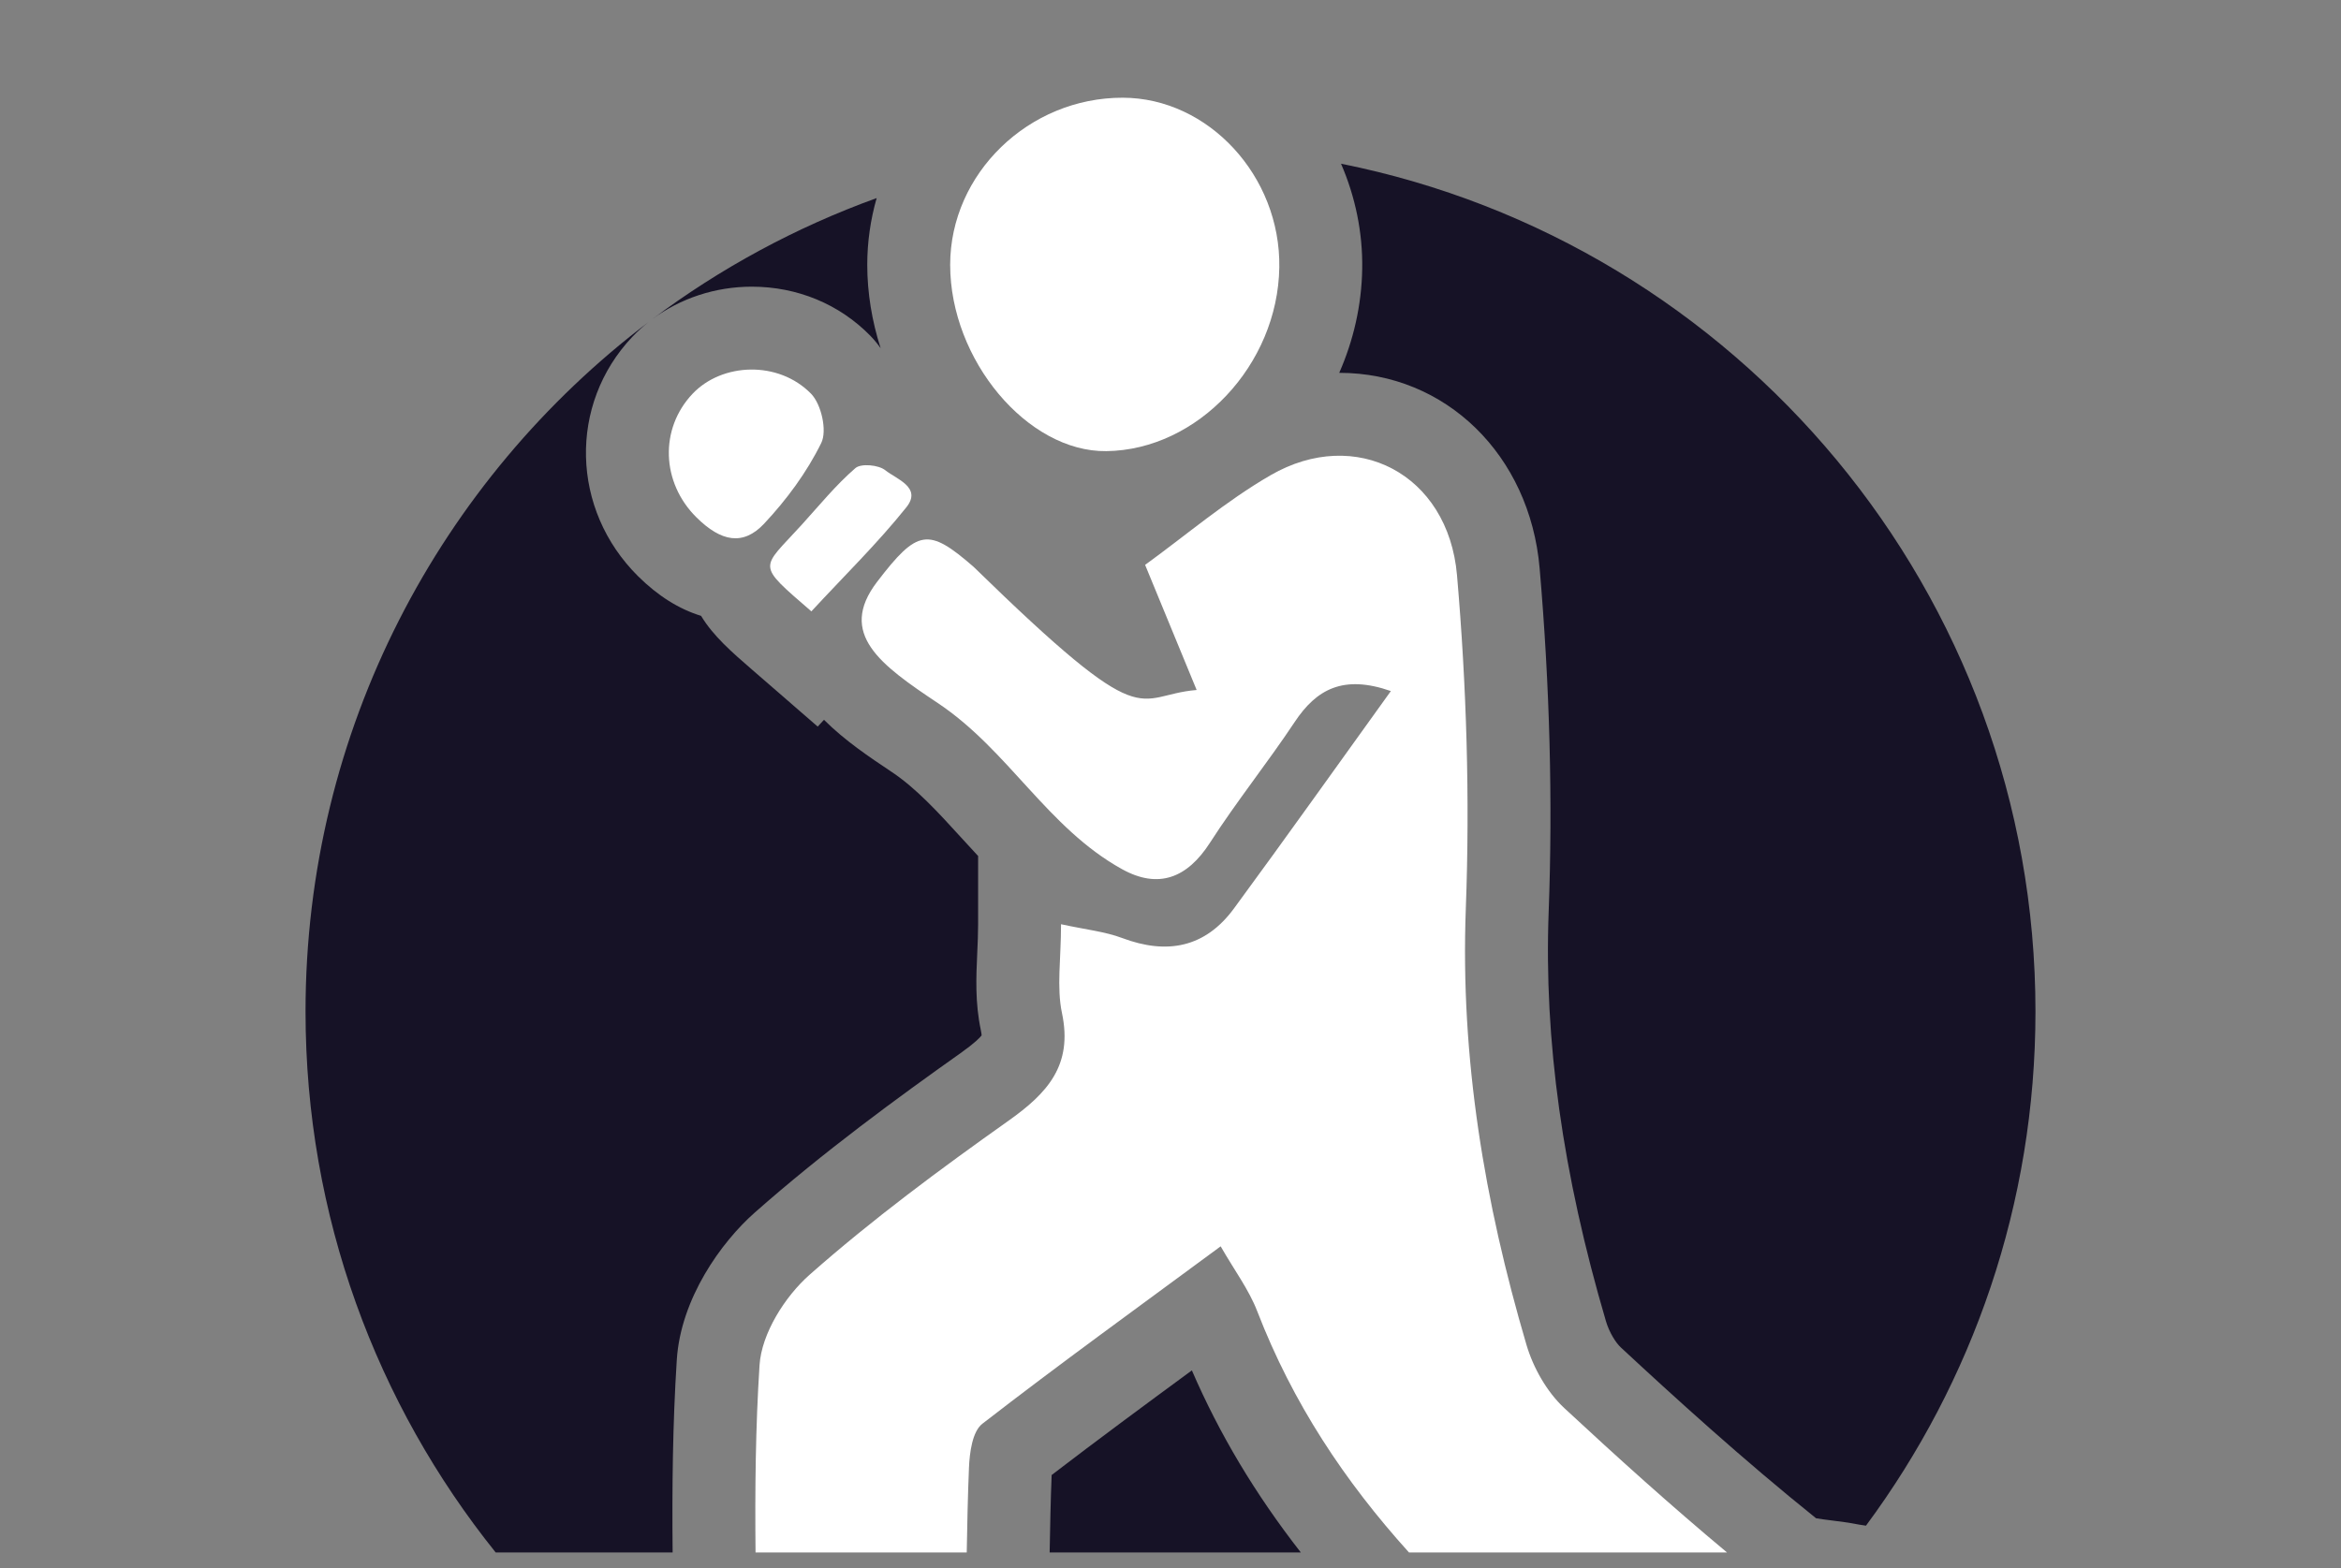
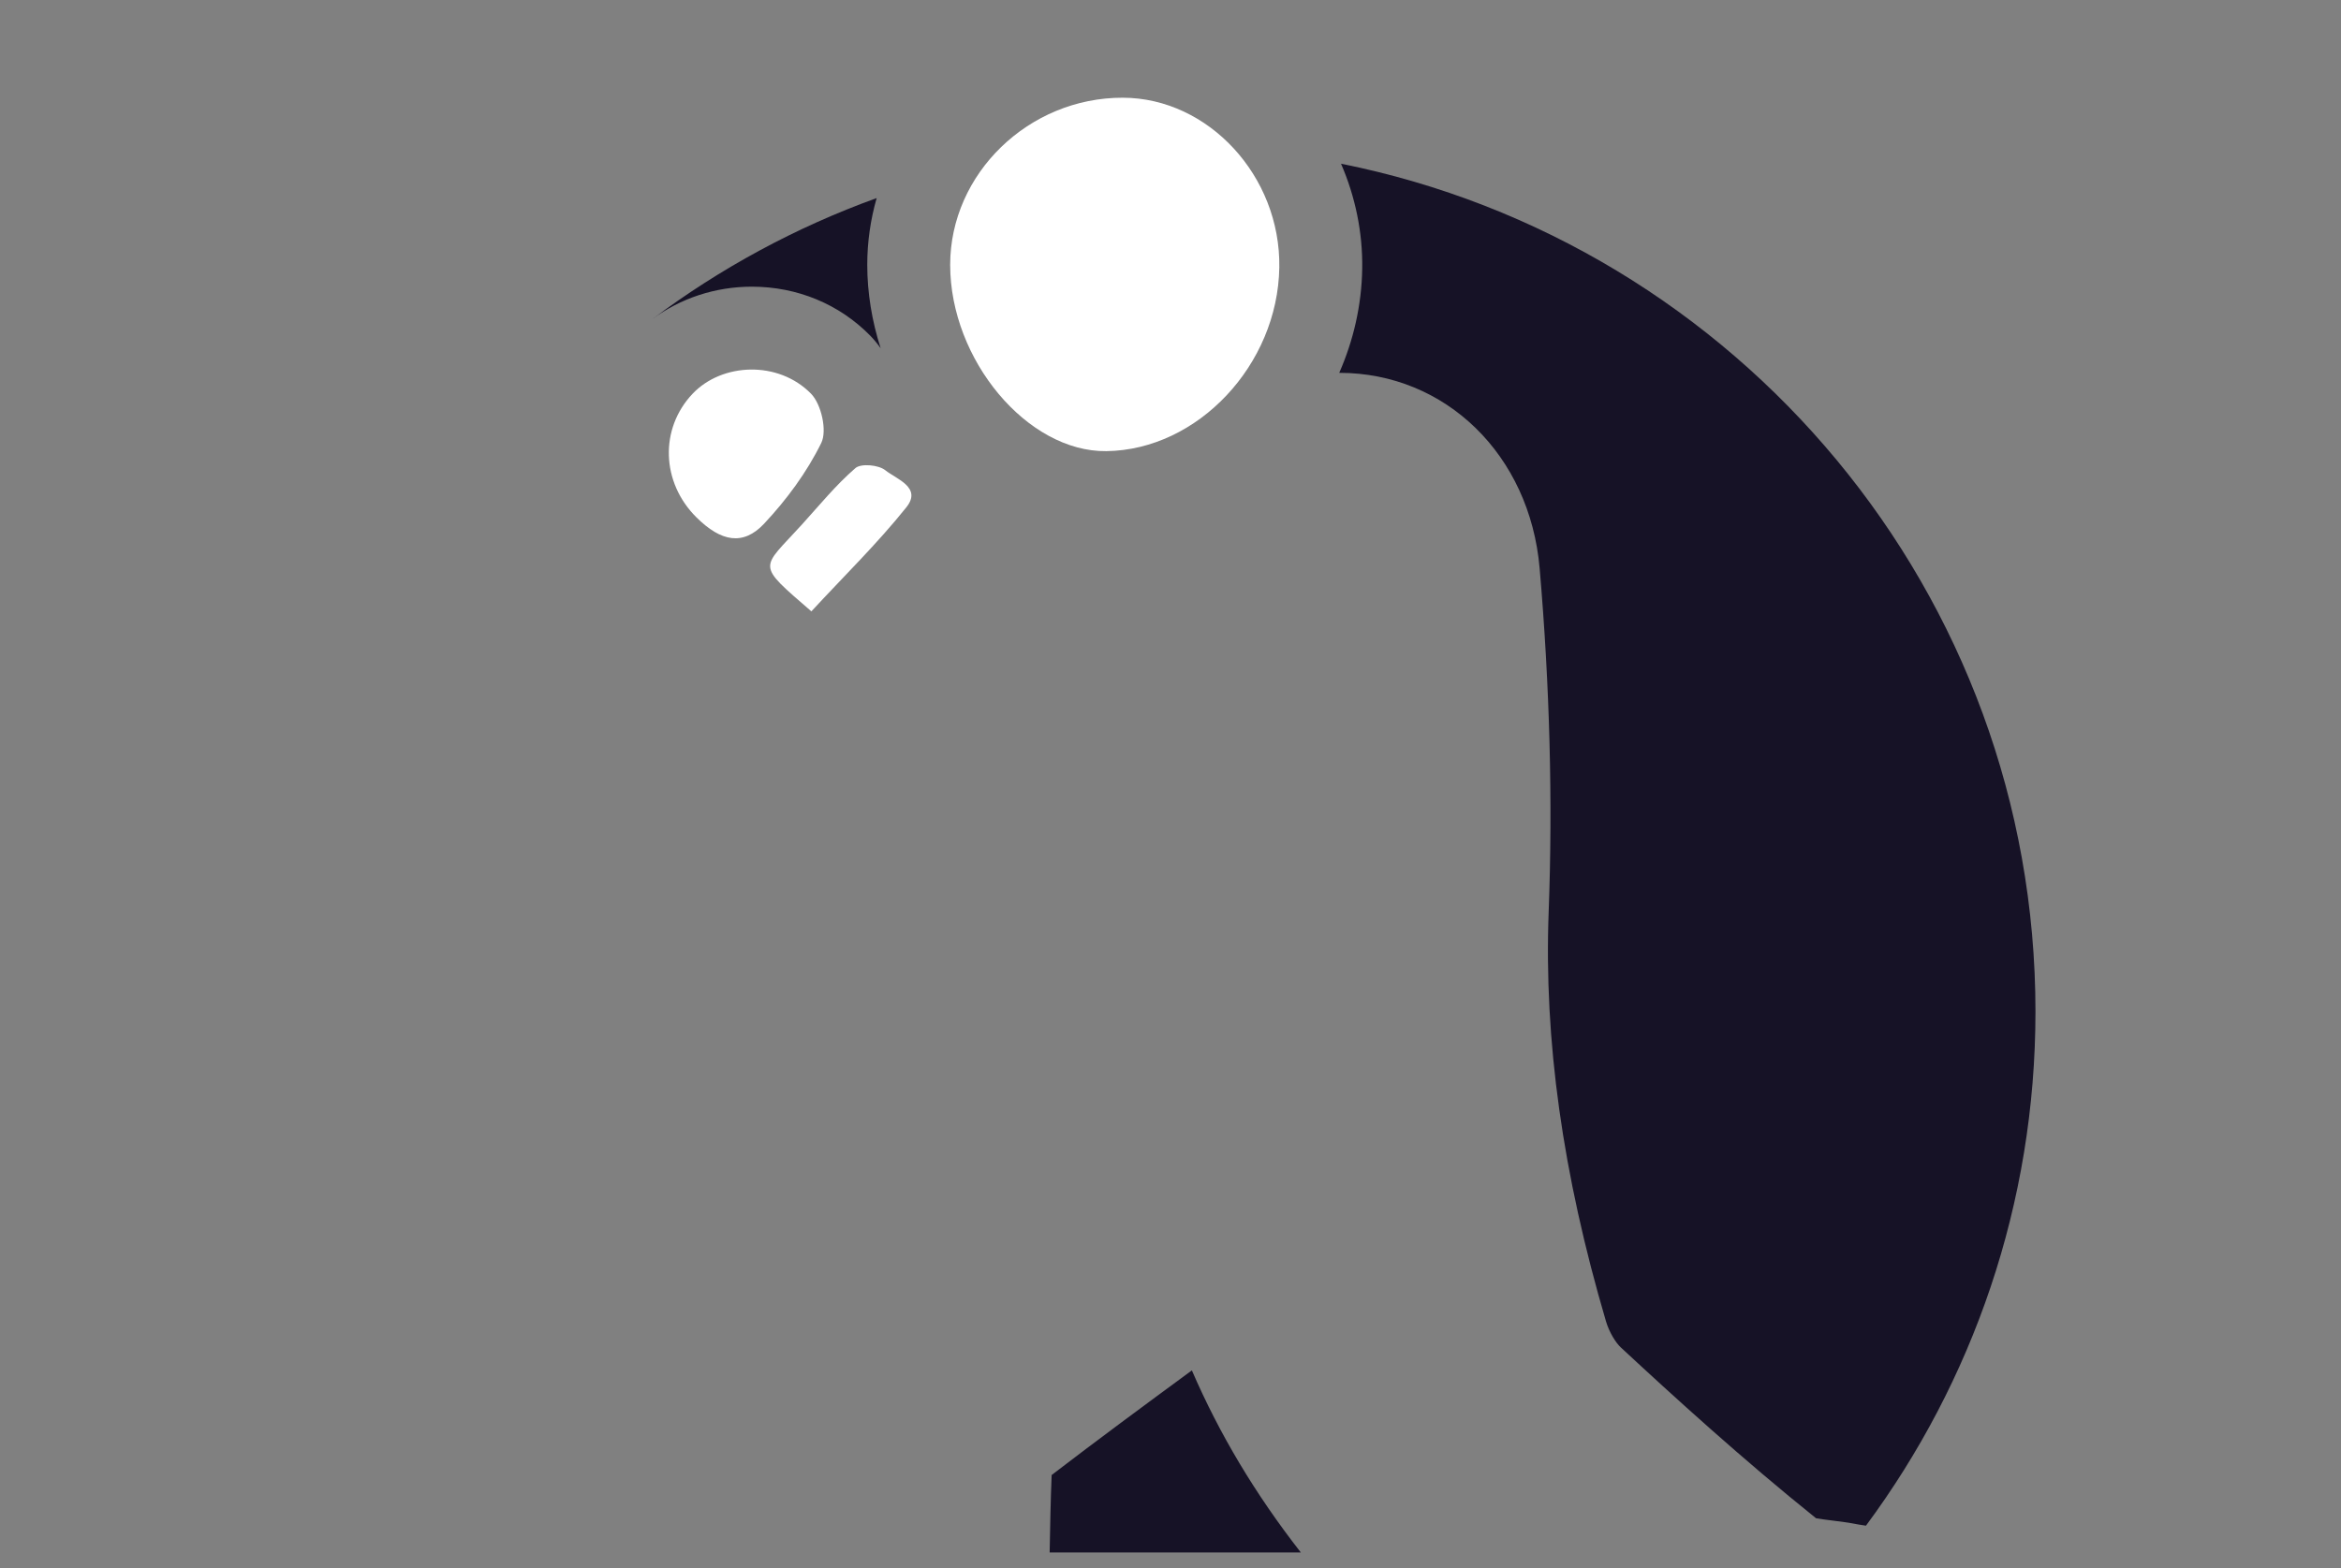
<svg xmlns="http://www.w3.org/2000/svg" id="icon5" viewBox="0 0 423.95 284.087">
  <rect x="0" y="0" width="423.95" height="284.087" fill="#808080" stroke="none" />
  <defs>
    <style>.cls-1{fill:#161226;}.cls-2{fill:#fff;}.cls-3{fill:none;}</style>
  </defs>
  <path class="cls-2" d="M200.357,81.724c16.546-.207,31.053-15.627,31.323-33.293.252-16.518-12.827-30.696-28.347-30.73-17.025-.037-31.259,13.749-31.259,30.275,0,17.219,14.002,33.927,28.283,33.748Z" />
  <path class="cls-2" d="M148.73,80.241c1.092-2.227.009-7.02-1.85-8.918-5.916-6.042-16.123-5.633-21.469.022-5.977,6.323-5.67,16.044.707,22.371,4.454,4.419,8.459,5.211,12.275,1.136,4.062-4.336,7.737-9.307,10.337-14.611Z" />
  <path class="cls-2" d="M146.936,110.749c5.924-6.405,11.965-12.305,17.202-18.849,2.891-3.612-1.815-5.11-3.817-6.718-1.211-.972-4.391-1.265-5.407-.385-3.534,3.06-6.532,6.745-9.691,10.23-7.45,8.221-8.443,6.911,1.712,15.721Z" />
  <path class="cls-1" d="M242.531,67.54c.006,0,.013,0,.019,0,19.248,0,34.503,14.884,36.273,35.392,1.837,21.281,2.388,42.21,1.638,62.204-.873,23.266,2.521,47.543,10.376,74.217.596,2.024,1.793,3.905,2.667,4.718,9.507,8.832,22.053,20.269,35.379,30.966.764.137,1.908.28,2.738.384,1.532.192,3.237.404,5.043.763.424.052.843.117,1.258.194,19.283-26.033,30.696-58.245,30.696-93.13,0-75.94-54.041-139.251-125.762-153.592,2.587,5.964,3.938,12.454,3.837,19.006-.102,6.647-1.594,13.04-4.162,18.88Z" />
  <path class="cls-1" d="M190.451,267.2c-.185,4.631-.278,9.374-.362,14.026h45.483c-8.244-10.57-14.74-21.435-19.727-32.979-8.732,6.417-17.113,12.604-25.393,18.953Z" />
  <path class="cls-1" d="M157.608,60.818c.66.674,1.286,1.436,1.874,2.261-1.584-4.939-2.424-10.057-2.424-15.103,0-4.141.589-8.197,1.703-12.094-14.685,5.303-28.351,12.734-40.622,21.929,5.071-3.772,11.412-5.879,18.012-5.879,8.226,0,15.846,3.156,21.457,8.886Z" />
-   <path class="cls-1" d="M122.566,246.333c.715-11.115,8.05-21.314,14.115-26.67,12.473-11.016,25.841-20.785,37.273-28.889,2.585-1.832,3.506-2.81,3.815-3.207-.01-.182-.043-.486-.137-.931-1.063-5.035-.854-9.616-.653-14.047.08-1.766.156-3.434.156-5.163v-12.359c-1.05-1.126-2.068-2.242-3.062-3.333-4.189-4.594-8.145-8.932-12.586-11.896-4.013-2.678-8.509-5.682-12.265-9.447l-1.138,1.231-10.987-9.532-.868-.753c-3.698-3.203-7.082-6.145-9.265-9.774-3.986-1.221-7.811-3.607-11.421-7.188-12.157-12.062-12.616-31.101-1.043-43.344.93-.984,1.936-1.891,2.996-2.728-37.763,28.6-62.164,73.92-62.164,124.944,0,37.083,12.894,71.149,34.432,97.979h32.047c-.114-11.535.005-23.216.755-34.893Z" />
  <path class="cls-3" d="M221.059,225.775c-14.822,10.941-29.175,21.305-43.159,32.143-1.814,1.406-2.307,5.236-2.423,7.985-.214,5.104-.313,10.214-.404,15.323h80.087c-11.638-12.891-21.046-27.034-27.485-43.715-1.51-3.912-4.131-7.395-6.615-11.736Z" />
-   <path class="cls-2" d="M175.477,265.903c.115-2.749.608-6.579,2.423-7.985,13.984-10.838,28.337-21.201,43.159-32.143,2.484,4.341,5.105,7.824,6.615,11.736,6.439,16.681,15.848,30.824,27.485,43.715h57.596c-10.084-8.409-19.851-17.219-29.471-26.156-3.153-2.93-5.623-7.307-6.851-11.477-7.586-25.762-11.994-51.89-10.977-79.021.753-20.08.135-40.326-1.593-60.35-1.59-18.427-18.379-27.036-33.76-18.138-8.151,4.715-15.42,10.954-22.727,16.244,3.398,8.25,6.228,15.12,9.335,22.664-11.508.943-8.487,8.822-40.425-22.337-8.181-7.107-10.122-6.837-17.457,2.761-7.193,9.412.686,15.056,10.992,21.932,12.854,8.577,19.837,22.606,33.384,30.106,6.573,3.639,11.79,1.625,15.915-4.787,4.817-7.489,10.422-14.47,15.355-21.89,3.963-5.961,8.827-8.587,17.408-5.591-9.683,13.446-18.945,26.499-28.423,39.394-5.197,7.07-12.084,8.408-20.22,5.35-3.158-1.187-6.634-1.531-11.089-2.505,0,6.316-.82,11.403.173,16.109,1.991,9.429-2.63,14.487-9.687,19.489-12.388,8.781-24.655,17.859-36.016,27.893-4.484,3.96-8.703,10.668-9.07,16.379-.724,11.276-.839,22.601-.724,33.93h38.247c.092-5.11.19-10.219.404-15.323Z" />
</svg>